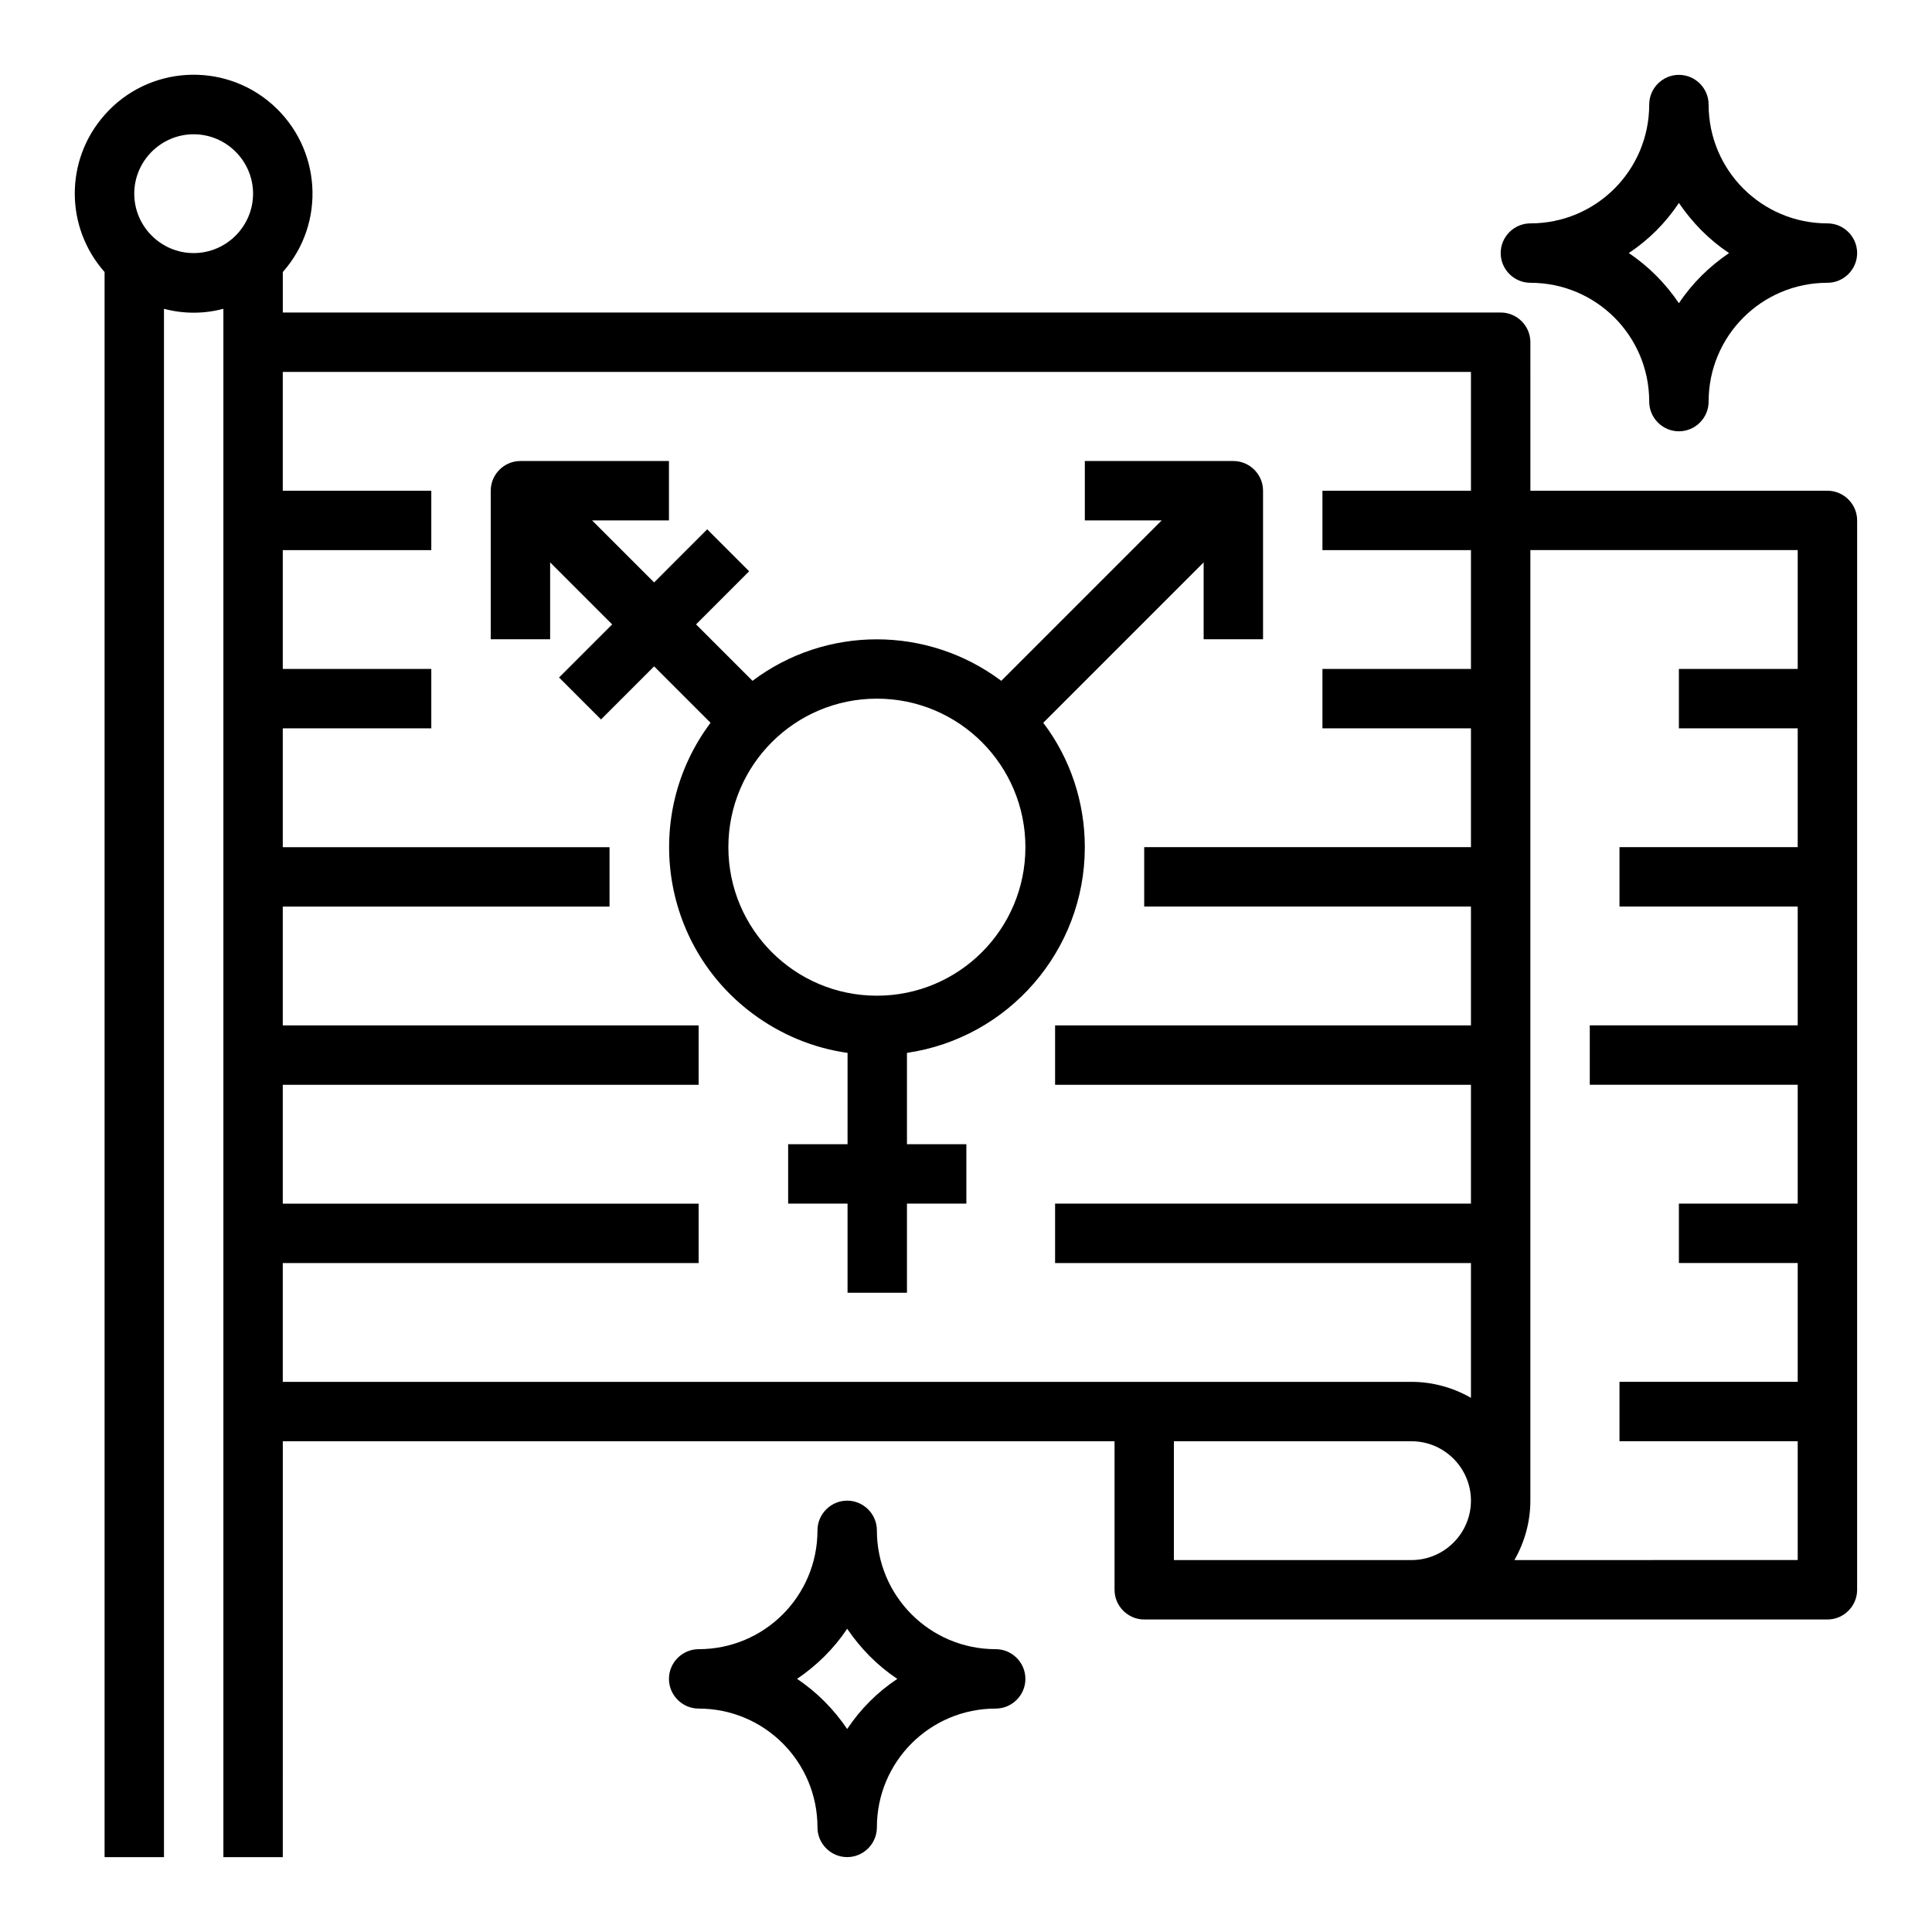
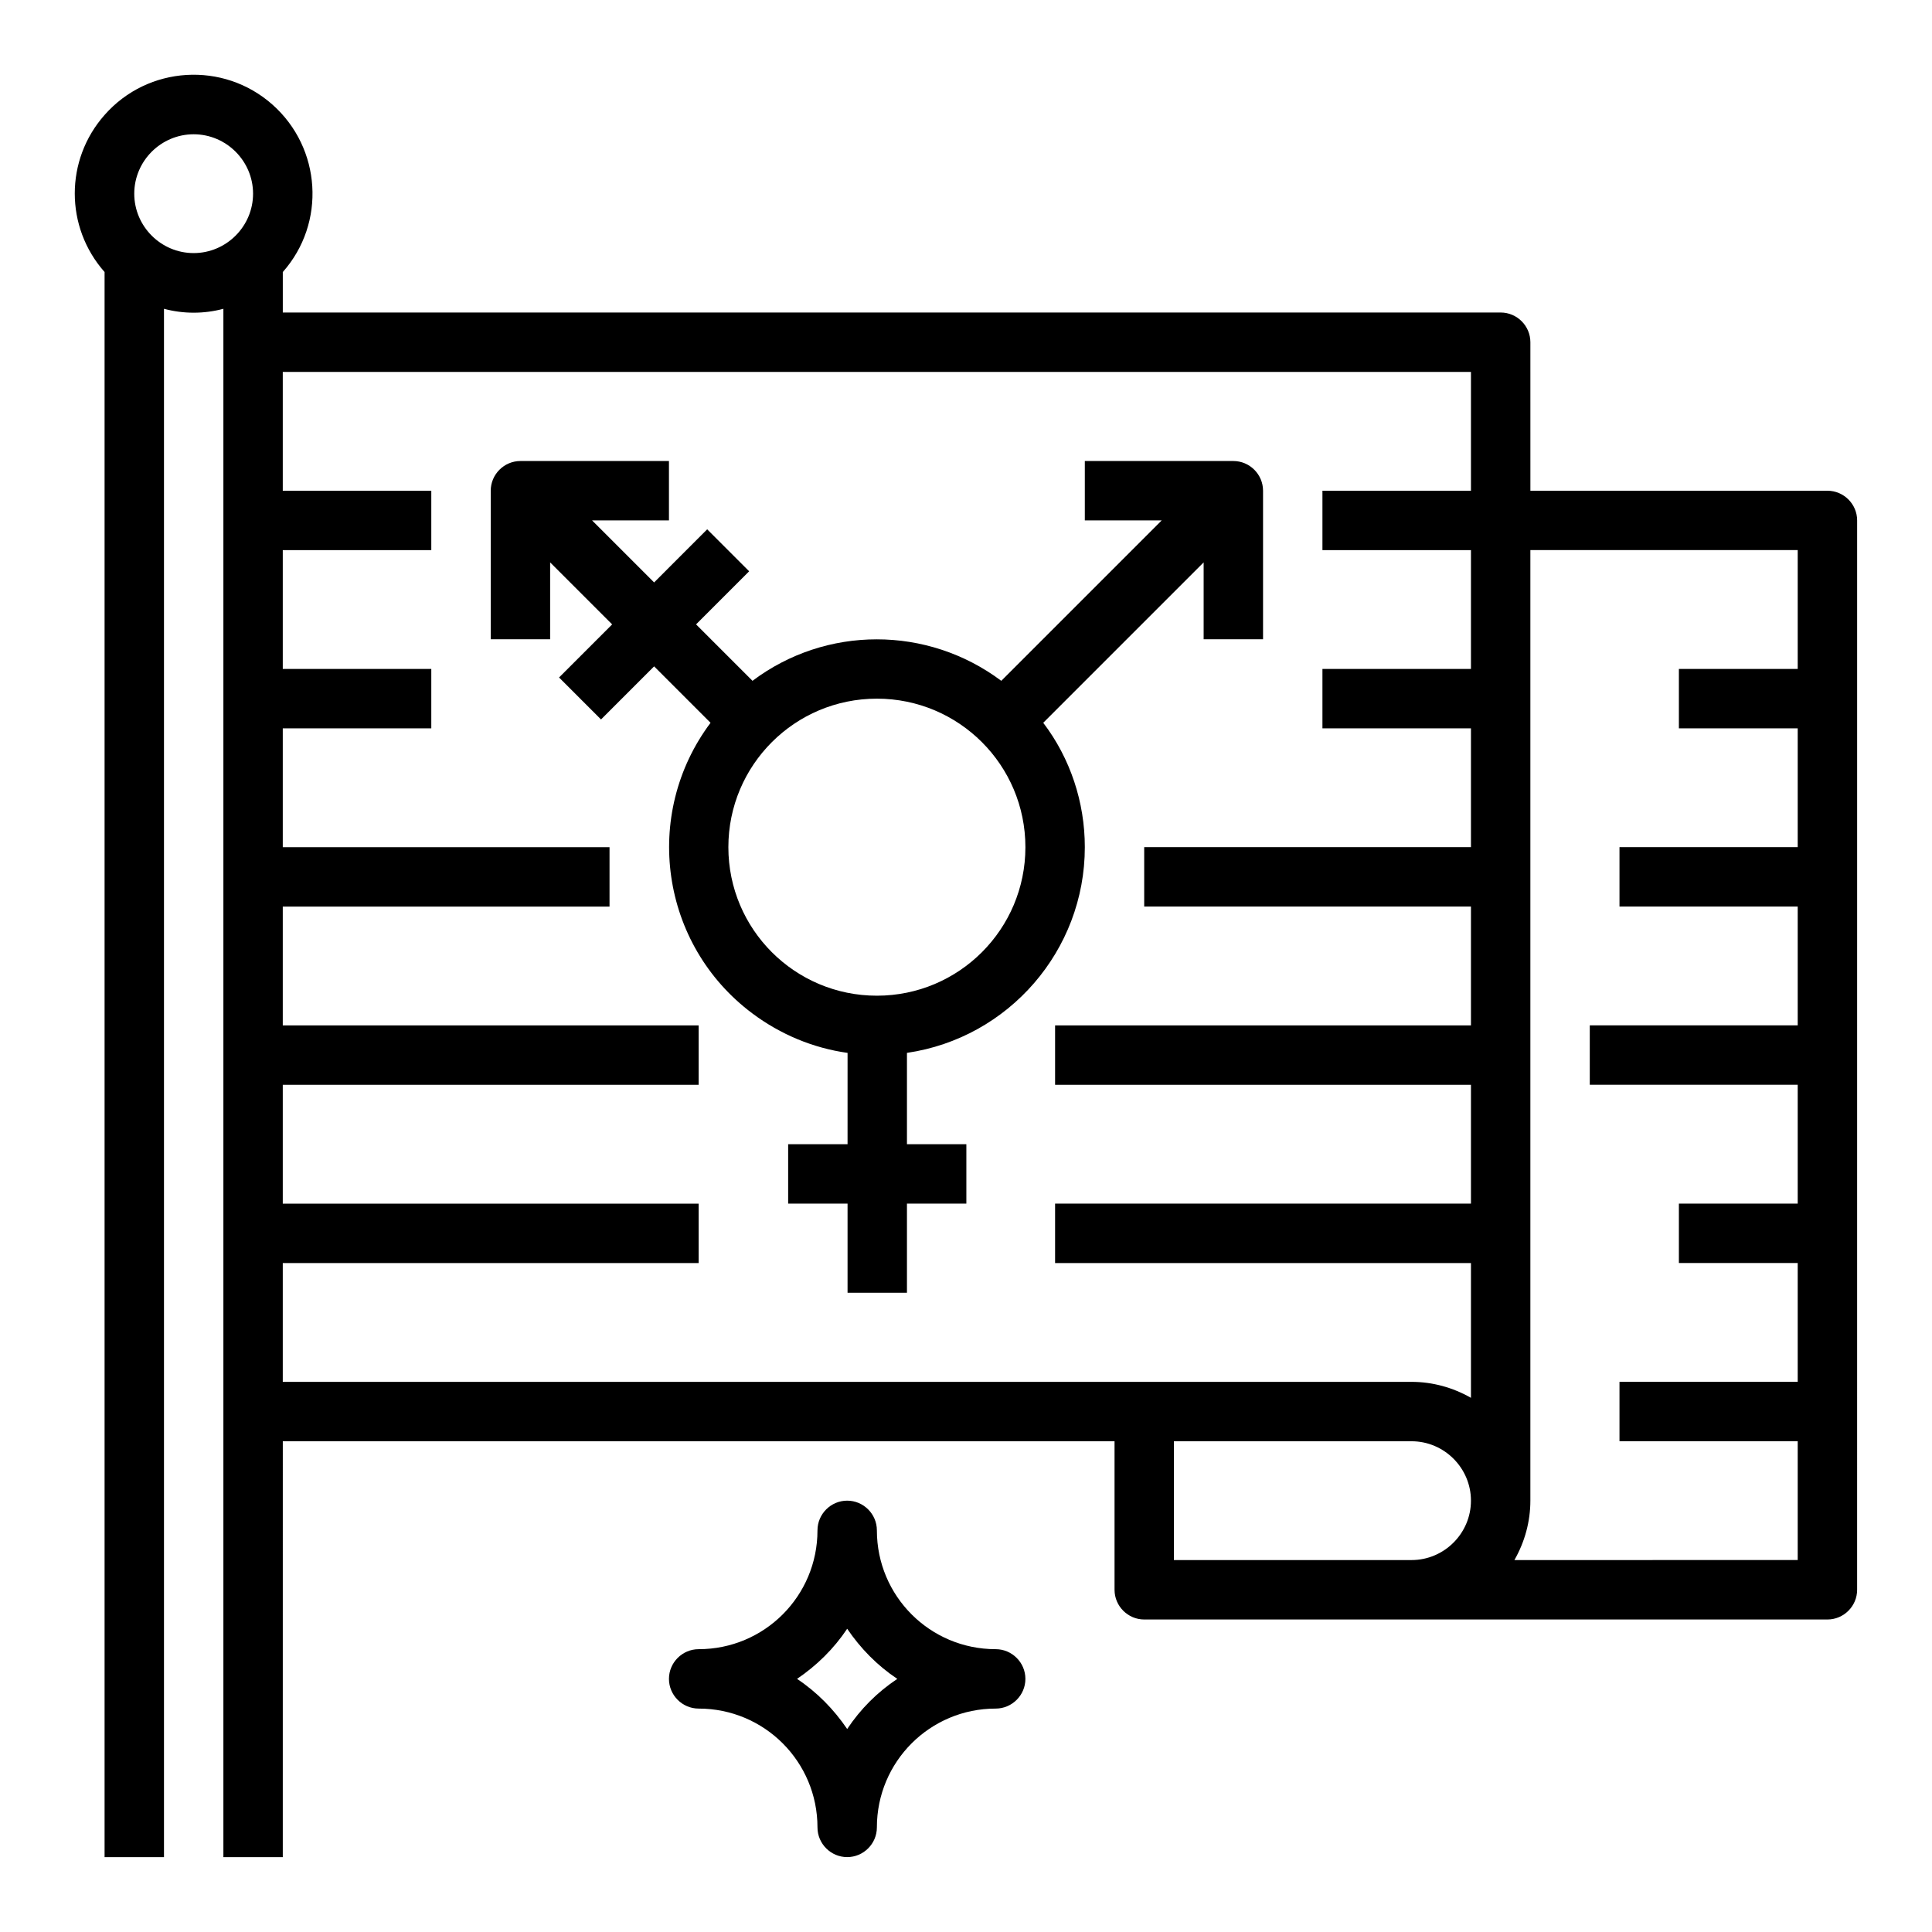
<svg xmlns="http://www.w3.org/2000/svg" fill="#000000" width="800px" height="800px" version="1.1" viewBox="144 144 512 512">
  <g>
    <path d="m628.29 274.05h-78.719l-0.004-39.359c0-4.328-3.543-7.871-7.871-7.871l-322.75-0.004v-10.723c11.512-12.992 10.234-32.867-2.754-44.379-12.988-11.516-32.965-10.332-44.477 2.754-10.531 11.906-10.531 29.719 0 41.625v420.07h15.742v-410.33c5.117 1.379 10.629 1.379 15.742 0v410.33h15.742l0.004-110.21h220.42v39.359c0 4.328 3.543 7.871 7.871 7.871h181.05c4.328 0 7.871-3.543 7.871-7.871l0.004-283.39c0-4.328-3.543-7.871-7.871-7.871zm-448.71-78.723c0-8.66 7.086-15.742 15.742-15.742 8.66 0 15.742 7.086 15.742 15.742 0 8.66-7.086 15.742-15.742 15.742-8.656 0.004-15.742-7.082-15.742-15.742zm39.359 314.88v-31.488h110.21v-15.742h-110.21v-31.488h110.21v-15.742l-110.21-0.004v-31.488h86.594v-15.742h-86.594v-31.488h39.359v-15.742l-39.359-0.004v-31.488h39.359v-15.742h-39.359v-31.488h314.88v31.488h-39.359v15.742h39.359v31.488h-39.359v15.742h39.359v31.488h-86.594v15.742h86.594v31.488l-110.21 0.004v15.742h110.21v31.488l-110.21 0.004v15.742h110.21v35.719c-4.82-2.754-10.234-4.231-15.742-4.231zm236.16 47.23v-31.488h62.977c8.66 0 15.742 7.086 15.742 15.742 0 8.66-7.086 15.742-15.742 15.742zm90.234 0c2.754-4.82 4.231-10.234 4.231-15.742v-251.91h70.848v31.488h-31.488v15.742h31.488v31.488h-47.23v15.742h47.23v31.488h-55.105v15.742h55.105v31.488h-31.488v15.742h31.488v31.488h-47.23v15.742h47.23v31.488z" />
    <path d="m431.49 368.51c0-11.906-3.836-23.52-11.02-32.965l42.508-42.508v20.367h15.742v-39.359c0-4.328-3.543-7.871-7.871-7.871h-39.359v15.742h20.367l-42.508 42.508c-19.582-14.66-46.445-14.66-65.93 0l-14.957-14.957 14.07-14.07-11.121-11.121-14.066 14.074-16.434-16.434h20.367v-15.742h-39.359c-4.328 0-7.871 3.543-7.871 7.871v39.359h15.742v-20.367l16.434 16.434-14.07 14.07 11.121 11.121 14.07-14.07 14.957 14.957c-18.203 24.305-13.285 58.844 11.121 77.047 7.379 5.512 16.039 9.152 25.191 10.43l-0.004 24.203h-15.742v15.742h15.742v23.617h15.742v-23.617h15.742v-15.742h-15.742v-24.207c26.965-3.934 47.137-27.156 47.137-54.512zm-94.465 0c0-21.746 17.613-39.359 39.359-39.359 21.746 0 39.359 17.613 39.359 39.359 0 21.746-17.613 39.359-39.359 39.359-21.746 0-39.359-17.613-39.359-39.359z" />
    <path d="m407.87 581.05c-17.418 0-31.488-14.07-31.488-31.488 0-4.328-3.543-7.871-7.871-7.871s-7.871 3.543-7.871 7.871c0 17.418-14.07 31.488-31.488 31.488-4.328 0-7.871 3.543-7.871 7.871s3.543 7.871 7.871 7.871c17.418 0 31.488 14.07 31.488 31.488 0 4.328 3.543 7.871 7.871 7.871s7.871-3.543 7.871-7.871c0-17.418 14.07-31.488 31.488-31.488 4.328 0 7.871-3.543 7.871-7.871s-3.543-7.871-7.871-7.871zm-39.359 21.156c-3.543-5.215-7.969-9.742-13.285-13.285 5.215-3.543 9.742-7.969 13.285-13.285 3.543 5.215 7.969 9.742 13.285 13.285-5.316 3.543-9.742 7.973-13.285 13.285z" />
-     <path d="m549.57 218.94c17.418 0 31.488 14.07 31.488 31.488 0 4.328 3.543 7.871 7.871 7.871s7.871-3.543 7.871-7.871c0-17.418 14.07-31.488 31.488-31.488 4.328 0 7.871-3.543 7.871-7.871 0-4.328-3.543-7.871-7.871-7.871-17.418 0-31.488-14.07-31.488-31.488 0-4.328-3.543-7.871-7.871-7.871s-7.871 3.543-7.871 7.871c0 17.418-14.07 31.488-31.488 31.488-4.328 0-7.871 3.543-7.871 7.871 0 4.328 3.543 7.871 7.871 7.871zm39.359-21.156c3.543 5.215 7.969 9.742 13.285 13.285-5.215 3.543-9.742 7.969-13.285 13.285-3.543-5.215-7.969-9.742-13.285-13.285 5.316-3.543 9.742-7.973 13.285-13.285z" />
  </g>
</svg>